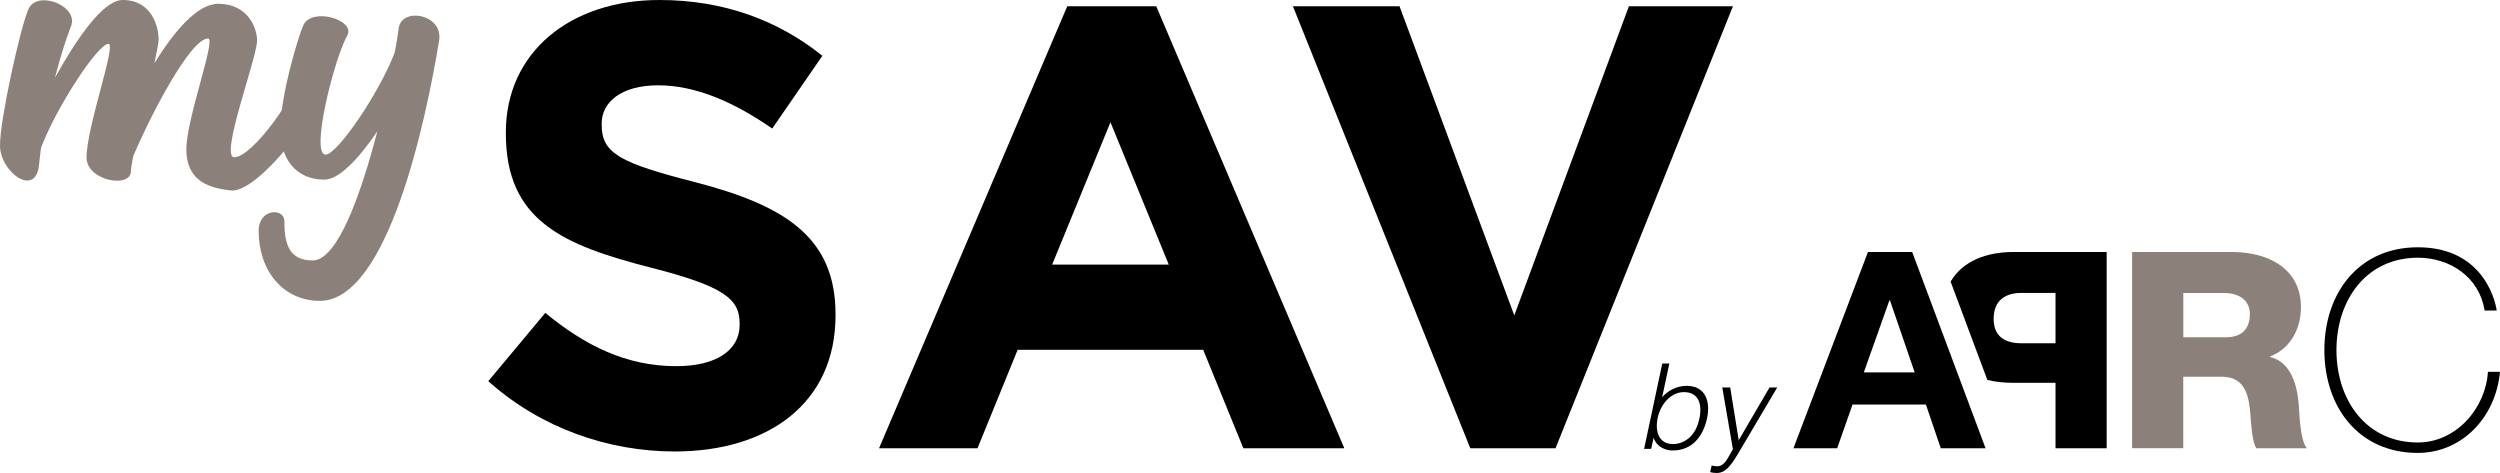
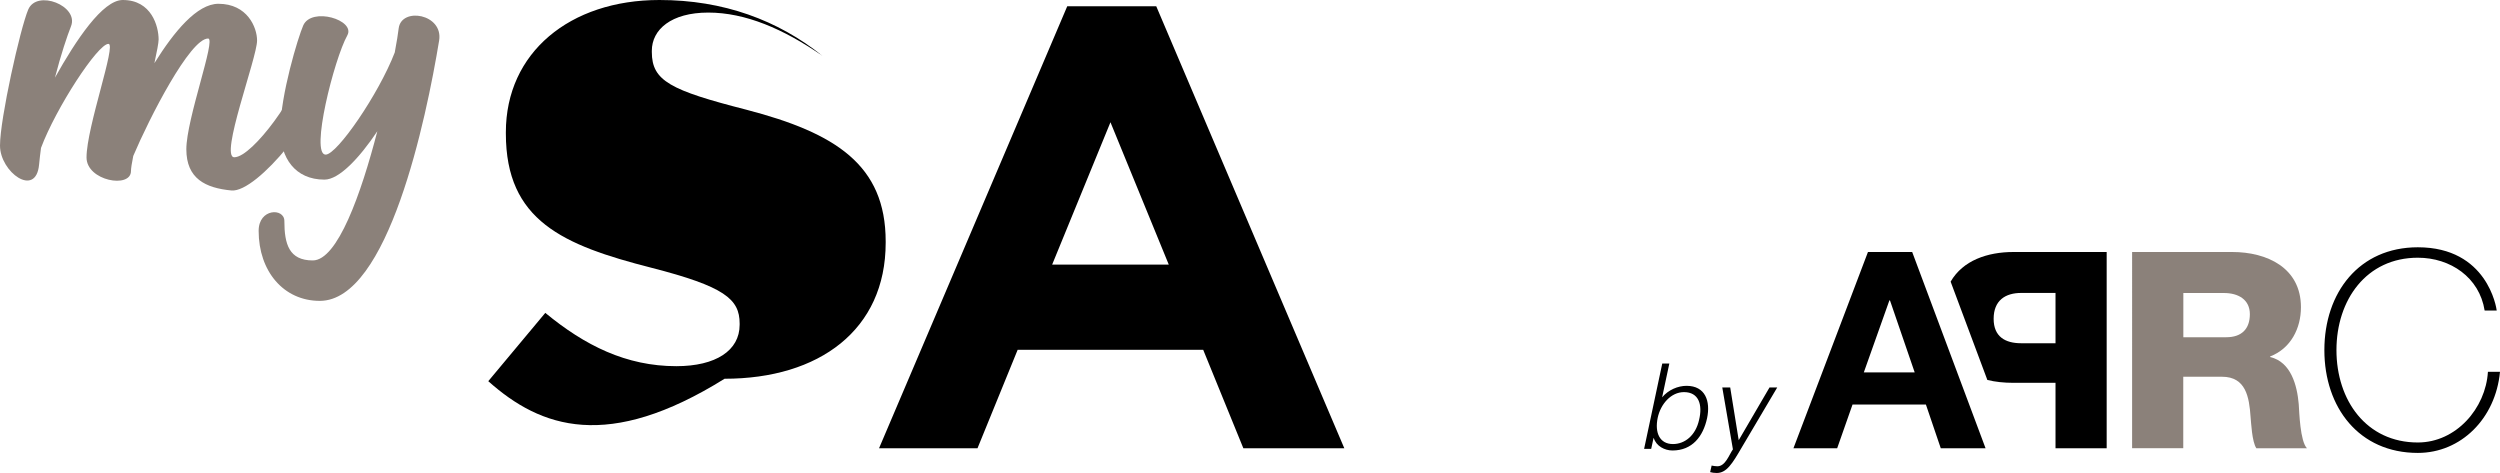
<svg xmlns="http://www.w3.org/2000/svg" version="1.1" id="Calque_1" x="0px" y="0px" viewBox="0 0 3499 662" style="enable-background:new 0 0 3499 662;" xml:space="preserve">
  <style type="text/css">
	.st0{fill:#8B817A;}
</style>
  <g>
    <g>
      <path class="st0" d="M452.9,109.8c0,44.5-92.6,160.2-129,156.8c-36.3-3.5-63.1-16.5-63.1-57.7c0-42.4,42-155,30.5-155    c-25.4,0-82.4,111.5-104.8,164.4c-2,10-3.2,17.5-3.2,21.1c0,24.9-62.2,13.8-62.2-19c0-42.4,42.2-159,30.7-159    c-15.1,0-73.7,90.2-94.4,145.6c-1,7.8-2,15.6-2.7,23.4C50.3,277.5,0,240.9,0,203.7S28.2,40.1,39.5,13.4    c12.1-28.6,71.2-5.2,59.9,23.3c-5.4,13.7-14.1,39.5-22.5,72C106.4,56,143.7,0,171.8,0C212.2,0,222,36.9,222,55.3    c0,4.6-2.4,16.9-5.9,33.1c27.5-44.2,59.7-83.1,89.6-83.1c40.4,0,54.1,33,54.1,51.4c0,24.2-52.8,163.4-31.9,163.4    c26.1,0,92.6-94.3,92.6-122.5C420.5,75.8,452.9,86.5,452.9,109.8z" />
      <path class="st0" d="M614.6,56.8c-18.1,109.9-71.3,364.3-167,364.3c-50.7,0-85.6-41.5-85.6-98c0-31.7,36-32.3,36-13.8    c0,32.4,6.6,55.2,39.7,55.2c34.7,0,67.7-93.2,90.4-180.8c-25.3,37.8-53.6,67.7-74,67.7c-41.3,0-61.7-30.7-61.7-69.6    c0-48.4,24.9-130,32-146.2c11.7-26.4,73.6-7.6,61.7,13.9c-18.6,33.5-52.2,166.9-30.3,166.9c15.9,0,74.2-84.6,96.7-143    c2.8-15,4.7-26.8,5.5-33.8C561.9,9.4,620.7,19.5,614.6,56.8z" />
    </g>
-     <path d="M683.4,533.5l79.8-95.6c55.3,45.6,113.2,74.6,183.4,74.6c55.3,0,88.6-21.9,88.6-57.9v-1.8c0-34.2-21.1-51.8-123.7-78.1   C787.8,343.1,708,308.8,708,186.9v-1.8C708,73.7,797.5,0,922.9,0c89.5,0,165.8,28.1,228.1,78.1l-70.2,101.8   c-54.4-37.7-107.9-60.5-159.7-60.5c-51.8,0-79,23.7-79,53.5v1.8c0,40.4,26.3,53.5,132.5,80.7c124.6,32.5,194.8,77.2,194.8,184.3   v1.8c0,122-93,190.4-225.5,190.4C851,631.7,757.1,599.3,683.4,533.5z" />
+     <path d="M683.4,533.5l79.8-95.6c55.3,45.6,113.2,74.6,183.4,74.6c55.3,0,88.6-21.9,88.6-57.9v-1.8c0-34.2-21.1-51.8-123.7-78.1   C787.8,343.1,708,308.8,708,186.9v-1.8C708,73.7,797.5,0,922.9,0c89.5,0,165.8,28.1,228.1,78.1c-54.4-37.7-107.9-60.5-159.7-60.5c-51.8,0-79,23.7-79,53.5v1.8c0,40.4,26.3,53.5,132.5,80.7c124.6,32.5,194.8,77.2,194.8,184.3   v1.8c0,122-93,190.4-225.5,190.4C851,631.7,757.1,599.3,683.4,533.5z" />
    <path d="M1493.7,8.8h124.6l263.2,618.6h-141.3l-56.2-137.8h-259.7l-56.2,137.8h-137.8L1493.7,8.8z M1635.8,370.3l-81.6-199.2   l-81.6,199.2H1635.8z" />
-     <path d="M1809.6,8.8h149.2l160.6,432.6L2279.8,8.8h145.6l-248.3,618.6h-119.3L1809.6,8.8z" />
    <g>
      <g>
        <path d="M2311,628.2h-9.9l25.4-119.4h9.9l-10.1,47.3c8.6-10.4,22.1-16.1,34.2-16.1c26.2,0,33.8,21.4,28.7,45.4     c-5.5,25.4-20.7,45.1-48.4,45.1c-10.9,0-22.7-6.1-26.2-17.4h-0.3L2311,628.2z M2341.5,621.5c16.7,0,31.7-12.1,36.5-33.7     c5.3-21.6-0.5-39-21.1-39c-18.1,0-32.7,16.6-36.8,36C2315.8,605.6,2322.8,621.5,2341.5,621.5z" />
        <path d="M2395.6,651.6c2.5,0.5,5.3,1,8.1,1c11.3,0,16.4-16.3,21.7-23.7l-14.9-86.6h11.1l11.9,73.8l43.1-73.8h10.8l-50.1,84.7     c-12.6,21.6-20.7,35-34.5,35c-3.5,0-6.8-0.5-9.3-1.2L2395.6,651.6z" />
      </g>
      <g>
        <path id="XMLID_97_" d="M2614.4,352.7h61.9l102.7,274.7h-62.7l-20.8-61.2h-102.7l-21.5,61.2h-61.2L2614.4,352.7z M2608.6,521.2     h71.2l-34.6-100.8h-0.8L2608.6,521.2z" />
        <path id="XMLID_94_" class="st0" d="M2984.2,352.7h140c48.5,0,96.2,21.9,96.2,77.3c0,29.6-14.2,57.7-43.1,68.9v0.8     c29.2,6.9,37.7,39.6,40,65.8c0.8,11.5,1.9,51.9,11.5,61.9h-70.8c-6.2-9.2-7.3-36.2-8.1-43.9c-1.9-27.7-6.5-56.2-40-56.2h-54.2     v100h-71.6V352.7z M3055.8,472h60c21.5,0,33.1-11.5,33.1-32.3c0-20.4-16.2-29.6-36.2-29.6h-56.9V472z" />
        <path id="XMLID_92_" d="M3477.5,434.6c-7.3-46.2-47.7-73.9-93.5-73.9c-71.9,0-113.9,58.9-113.9,129.3S3312,619.3,3384,619.3     c53.5,0,95-47.7,98.1-98.9h16.9c-6.2,65.4-54.6,113.5-115,113.5c-82.3,0-130.8-63.5-130.8-143.9c0-80.4,48.5-143.9,130.8-143.9     c97.3,0,110,84.6,110.4,88.5H3477.5z" />
        <path id="XMLID_89_" d="M2818,352.7c-36.2,0-70.7,11.7-87.9,41.5l51.4,137.6c11,2.7,23.2,4,36.5,4h58.9v91.6h71.6V352.7H2818z      M2876.9,480.4h-48.1c-22.3,0-38.5-9.2-38.5-34.2c0-25.8,16.5-36.2,38.5-36.2h48.1V480.4z" />
      </g>
    </g>
  </g>
</svg>